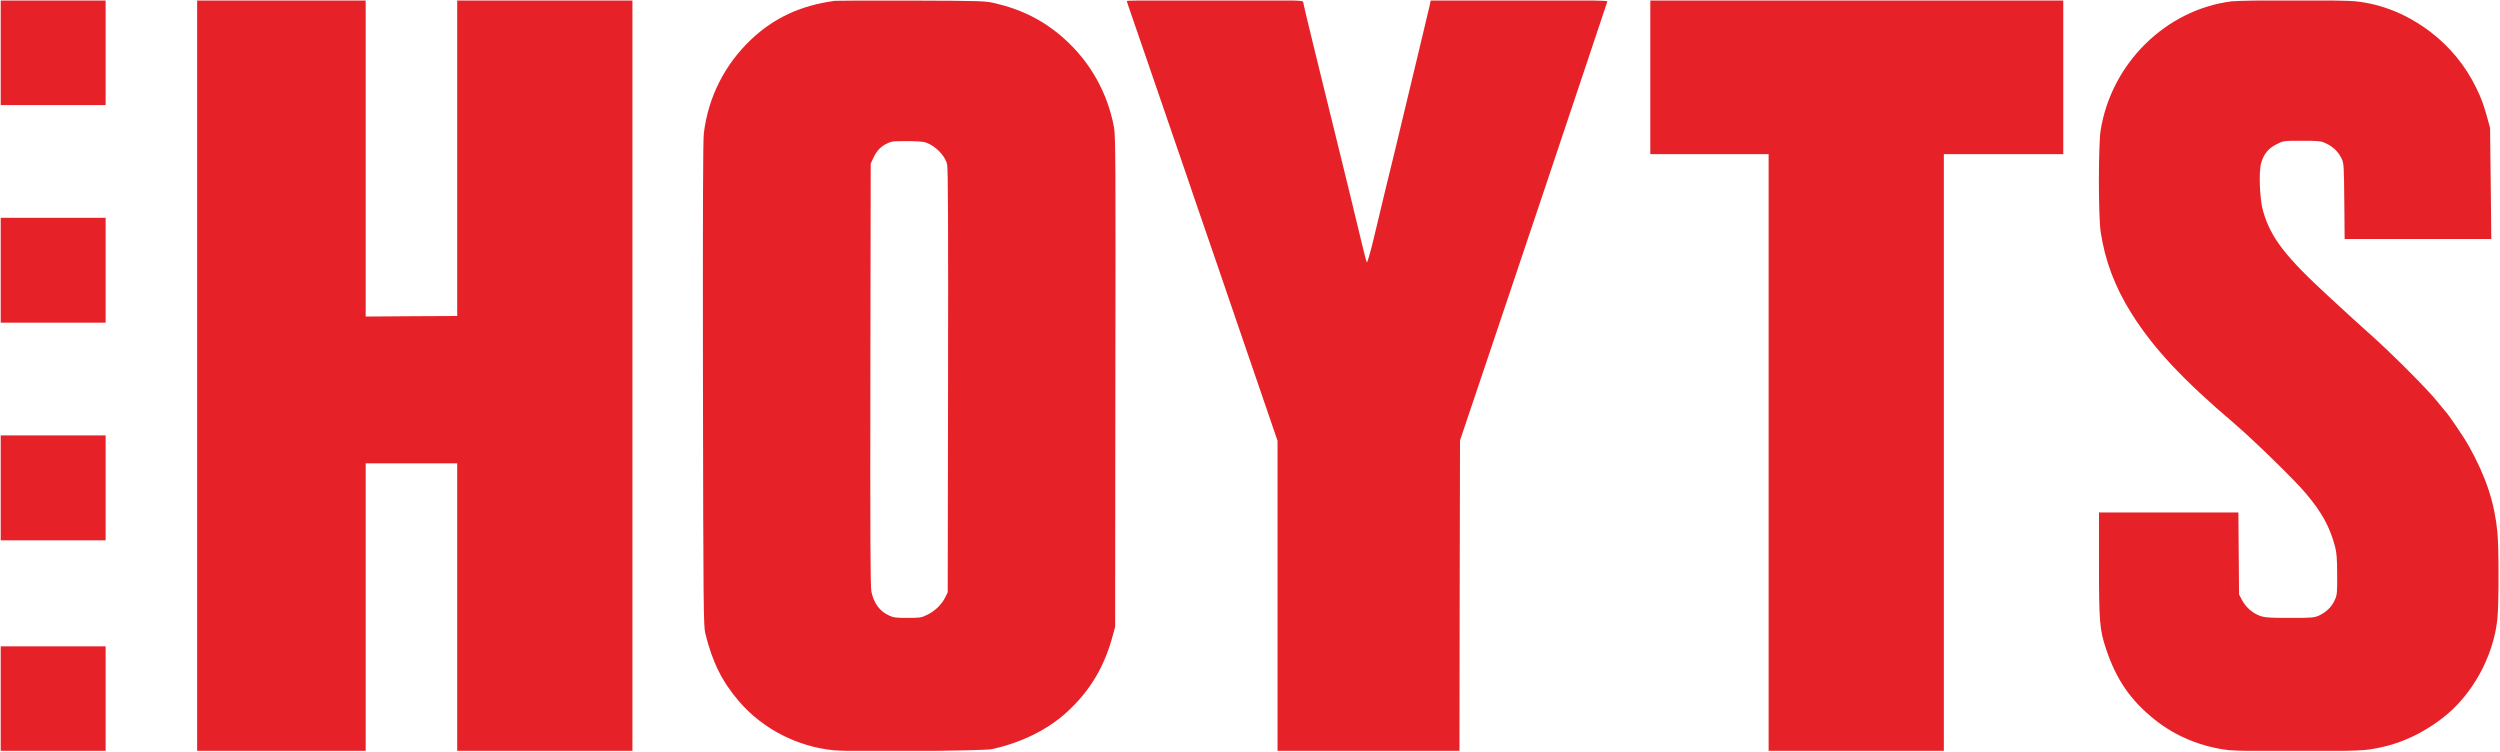
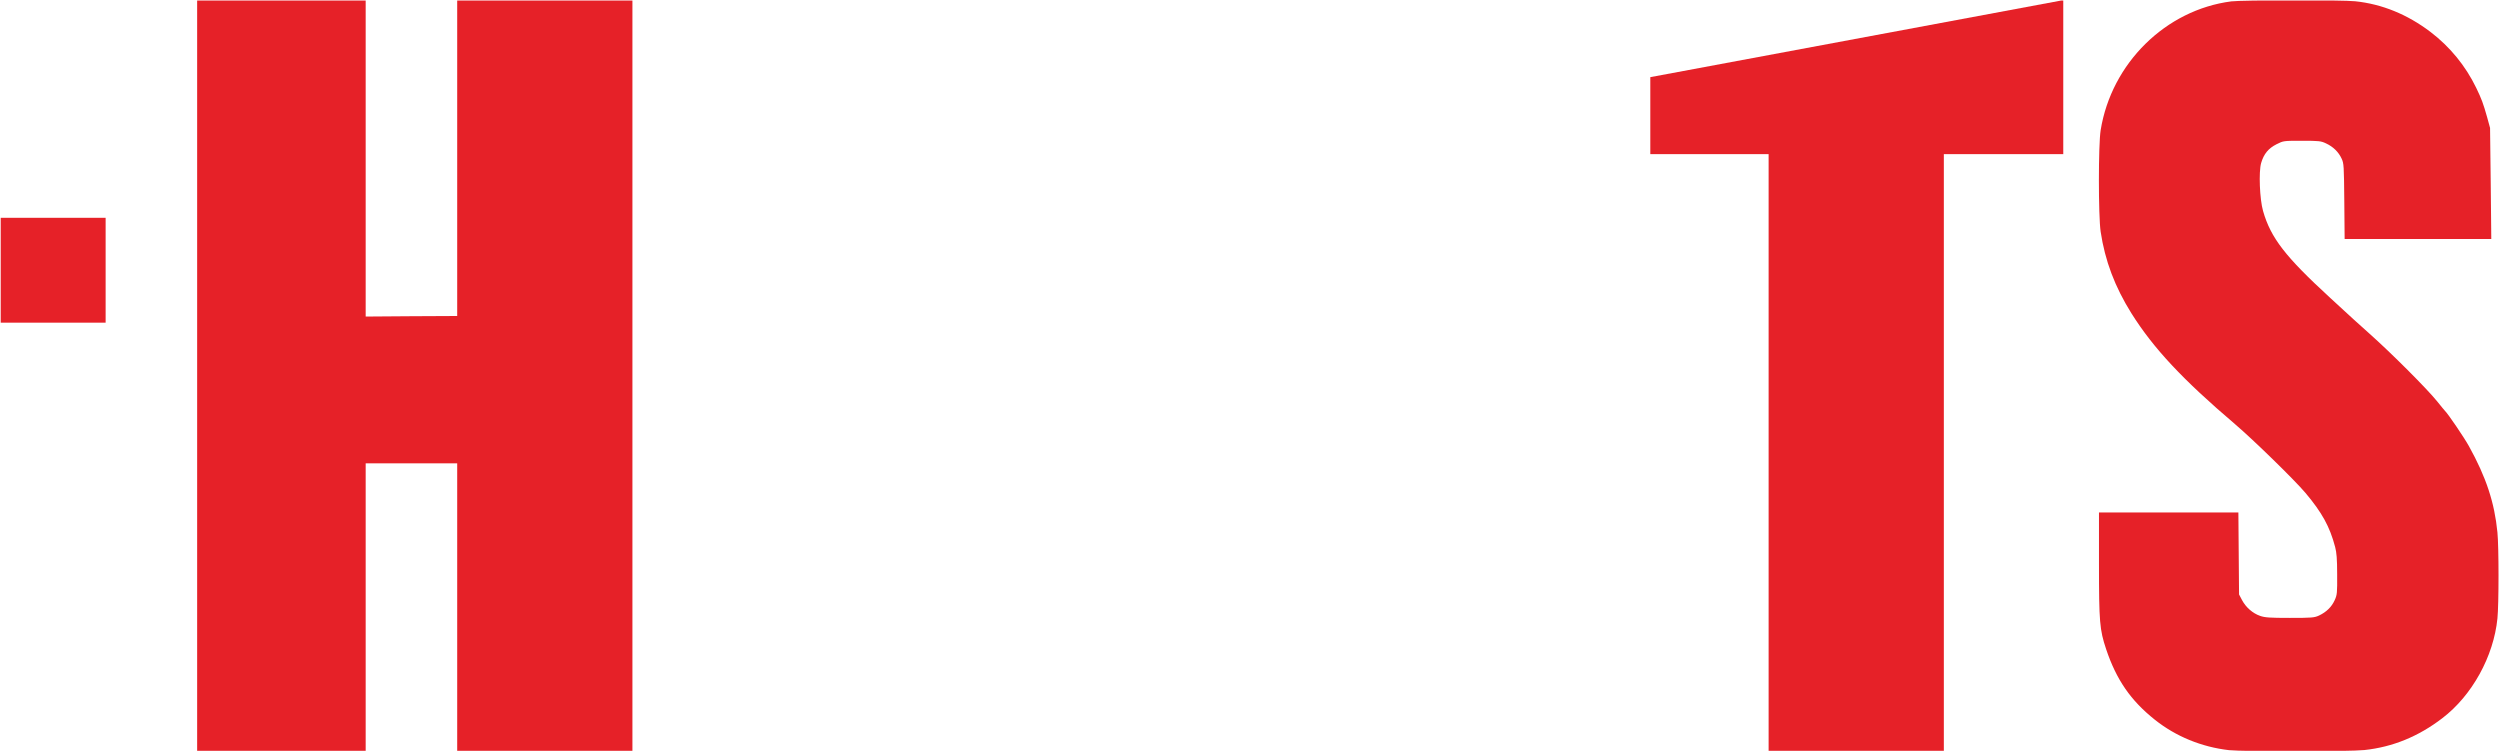
<svg xmlns="http://www.w3.org/2000/svg" version="1.0" preserveAspectRatio="xMidYMid meet" height="673" viewBox="0 0 1678.5 504.75" zoomAndPan="magnify" width="2238">
  <defs>
    <clipPath id="69fd041de9">
-       <path clip-rule="nonzero" d="M 0.164 0.355 L 71 0.355 L 71 71 L 0.164 71 Z M 0.164 0.355" />
-     </clipPath>
+       </clipPath>
    <clipPath id="341b1db0da">
      <path clip-rule="nonzero" d="M 132 0.355 L 425 0.355 L 425 504.105 L 132 504.105 Z M 132 0.355" />
    </clipPath>
    <clipPath id="62873c7055">
-       <path clip-rule="nonzero" d="M 471 0.355 L 749 0.355 L 749 504.105 L 471 504.105 Z M 471 0.355" />
-     </clipPath>
+       </clipPath>
    <clipPath id="dbc47f9166">
-       <path clip-rule="nonzero" d="M 756 0.355 L 1080 0.355 L 1080 504.105 L 756 504.105 Z M 756 0.355" />
-     </clipPath>
+       </clipPath>
    <clipPath id="a958bb7206">
      <path clip-rule="nonzero" d="M 1108 0.355 L 1386 0.355 L 1386 504.105 L 1108 504.105 Z M 1108 0.355" />
    </clipPath>
    <clipPath id="7d5df8675f">
      <path clip-rule="nonzero" d="M 1409 0.355 L 1677.836 0.355 L 1677.836 504.105 L 1409 504.105 Z M 1409 0.355" />
    </clipPath>
    <clipPath id="582c61c2cf">
      <path clip-rule="nonzero" d="M 0.164 146 L 71 146 L 71 217 L 0.164 217 Z M 0.164 146" />
    </clipPath>
    <clipPath id="004cb414e3">
      <path clip-rule="nonzero" d="M 0.164 292 L 71 292 L 71 363 L 0.164 363 Z M 0.164 292" />
    </clipPath>
    <clipPath id="6436152a1d">
-       <path clip-rule="nonzero" d="M 0.164 433 L 71 433 L 71 504.105 L 0.164 504.105 Z M 0.164 433" />
-     </clipPath>
+       </clipPath>
  </defs>
  <g clip-path="url(#69fd041de9)">
    <path fill-rule="nonzero" fill-opacity="1" d="M 0.477 35.312 L 0.477 70.531 L 70.918 70.531 L 70.918 0.094 L 0.477 0.094 Z M 0.477 35.312" fill="#e62128" />
  </g>
  <g clip-path="url(#341b1db0da)">
    <path fill-rule="nonzero" fill-opacity="1" d="M 132.363 252.25 L 132.363 504.406 L 245.516 504.406 L 245.516 311.074 L 306.961 311.074 L 306.961 504.406 L 424.609 504.406 L 424.609 0.094 L 306.961 0.094 L 306.961 212.16 L 276.238 212.309 L 245.516 212.535 L 245.516 0.094 L 132.363 0.094 Z M 132.363 252.25" fill="#e62128" />
  </g>
  <g clip-path="url(#62873c7055)">
    <path fill-rule="nonzero" fill-opacity="1" d="M 560.617 0.543 C 537.688 3.617 519.703 11.934 504.191 26.621 C 486.504 43.48 475.566 65.137 472.566 89.34 C 471.969 94.512 471.82 139.922 471.969 258.246 C 472.191 407.891 472.344 420.48 473.543 425.273 C 478.262 444.535 484.855 457.797 496.398 471.137 C 512.285 489.496 535.438 501.336 559.793 503.73 C 571.332 504.855 660.207 504.18 665.898 502.984 C 686.059 498.562 703.816 489.719 716.707 477.73 C 731.844 463.793 741.508 447.605 747.055 426.922 L 748.703 420.855 L 748.852 256.371 C 749.078 109.125 749.004 91.289 747.953 85.52 C 743.609 62.215 731.918 41.457 714.234 25.723 C 700.895 13.883 686.059 6.312 667.773 2.117 C 661.328 0.617 658.555 0.543 611.945 0.395 C 584.969 0.32 561.891 0.395 560.617 0.543 Z M 624.387 96.91 C 629.93 99.832 634.879 105.602 635.926 110.473 C 636.527 113.32 636.676 153.562 636.527 255.996 L 636.301 397.625 L 634.578 401.145 C 632.254 405.867 627.758 410.215 622.586 412.762 C 618.617 414.711 617.641 414.859 609.324 414.859 C 601.754 414.859 599.809 414.633 596.961 413.285 C 590.59 410.363 586.695 405.043 585.047 397.25 C 584.371 394.176 584.223 357.91 584.371 251.5 L 584.598 109.875 L 586.32 106.125 C 588.941 100.355 592.613 97.059 598.457 95.188 C 599.508 94.812 604.902 94.66 610.449 94.738 C 619.664 94.961 620.863 95.109 624.387 96.91 Z M 624.387 96.91" fill="#e62128" />
  </g>
  <g clip-path="url(#dbc47f9166)">
    <path fill-rule="nonzero" fill-opacity="1" d="M 756.57 0.617 C 756.57 0.992 757.098 2.715 757.77 4.59 C 758.445 6.465 762.641 18.602 767.062 31.566 C 776.953 60.34 792.09 104.477 797.188 119.242 C 799.211 125.234 801.531 131.98 802.281 134.227 C 803.031 136.477 806.703 147.266 810.523 158.207 C 814.273 169.148 818.02 179.938 818.77 182.188 C 819.516 184.434 824.09 197.773 828.883 211.785 C 833.68 225.797 839.598 242.957 841.996 250.004 C 844.395 256.973 848.891 270.234 852.039 279.301 L 857.734 295.938 L 857.734 504.406 L 979.879 504.406 L 980.027 400.023 L 980.254 295.711 L 1000.559 235.391 C 1022.965 168.848 1047.77 95.035 1066.578 38.684 C 1073.32 18.453 1078.941 1.516 1079.168 0.992 C 1079.391 0.32 1067.328 0.094 1020.043 0.094 L 960.621 0.094 L 959.719 4.363 C 959.195 6.762 956.723 16.953 954.324 27.07 C 948.781 50 939.188 90.09 936.715 100.508 C 935.668 104.852 932.668 117.141 930.047 127.859 C 927.5 138.574 923.75 154.012 921.805 162.254 C 919.707 170.723 917.98 176.641 917.684 176.117 C 917.383 175.516 916.332 171.844 915.434 167.949 C 913.41 159.031 900.445 106.051 882.086 31.492 C 878.191 15.605 874.969 2.043 874.969 1.367 C 874.969 0.168 870.621 0.094 815.77 0.094 C 783.25 0.094 756.57 0.32 756.57 0.617 Z M 756.57 0.617" fill="#e62128" />
  </g>
  <g clip-path="url(#a958bb7206)">
-     <path fill-rule="nonzero" fill-opacity="1" d="M 1108.016 51.801 L 1108.016 103.504 L 1187.449 103.504 L 1187.449 504.406 L 1305.098 504.406 L 1305.098 103.504 L 1385.277 103.504 L 1385.277 0.094 L 1108.016 0.094 Z M 1108.016 51.801" fill="#e62128" />
+     <path fill-rule="nonzero" fill-opacity="1" d="M 1108.016 51.801 L 1108.016 103.504 L 1187.449 103.504 L 1187.449 504.406 L 1305.098 504.406 L 1305.098 103.504 L 1385.277 103.504 L 1385.277 0.094 Z M 1108.016 51.801" fill="#e62128" />
  </g>
  <g clip-path="url(#7d5df8675f)">
    <path fill-rule="nonzero" fill-opacity="1" d="M 1498.129 0.918 C 1454.066 6.613 1417.648 42.434 1410.379 87.395 C 1408.805 97.133 1408.805 144.867 1410.379 155.582 C 1413.301 175.066 1419.895 192.527 1430.988 210.285 C 1445.824 233.891 1465.383 254.797 1500.676 284.848 C 1512.816 295.188 1540.543 322.238 1547.887 330.934 C 1558.977 344.121 1564.223 353.562 1567.816 367.273 C 1568.793 370.945 1569.168 375.367 1569.168 385.633 C 1569.242 398.297 1569.168 399.348 1567.445 403.094 C 1565.422 407.516 1561.898 410.961 1556.953 413.285 C 1553.805 414.711 1552.23 414.859 1537.395 414.859 C 1523.832 414.859 1520.684 414.633 1517.461 413.512 C 1512.441 411.785 1507.871 407.738 1505.324 402.945 L 1503.301 399.121 L 1503.074 371.547 L 1502.848 344.047 L 1409.254 344.047 L 1409.254 378.664 C 1409.254 417.633 1409.707 422.801 1414.051 435.84 C 1420.945 456.371 1430.539 470.312 1446.723 483.199 C 1460.812 494.441 1478.195 501.559 1496.555 503.656 C 1505.547 504.633 1578.086 504.633 1587.449 503.582 C 1606.41 501.559 1623.719 494.516 1639.832 482.152 C 1659.762 466.938 1674.227 440.711 1676.773 415.234 C 1677.746 405.719 1677.746 367.125 1676.773 357.457 C 1674.824 337.449 1669.207 320.367 1657.59 299.461 C 1654.441 293.766 1643.504 277.652 1641.555 275.855 C 1641.328 275.629 1638.93 272.781 1636.309 269.484 C 1629.566 261.094 1605.359 236.887 1590.598 223.773 C 1583.777 217.703 1576.211 210.812 1573.738 208.488 C 1571.266 206.164 1566.992 202.27 1564.371 199.871 C 1534.32 172.293 1524.582 159.707 1519.41 141.645 C 1517.16 133.777 1516.414 115.344 1518.137 109.426 C 1519.934 103.277 1523.008 99.605 1528.477 96.836 C 1533.125 94.512 1533.125 94.512 1545.562 94.512 C 1557.027 94.512 1558.301 94.66 1561.75 96.309 C 1566.469 98.484 1570.141 102.082 1572.164 106.5 C 1573.664 109.648 1573.738 111.371 1573.961 135.125 L 1574.188 160.453 L 1672.652 160.453 L 1672.277 123.211 L 1671.828 85.895 L 1669.879 78.777 C 1667.184 69.258 1666.207 66.637 1662.535 58.992 C 1655.344 44.156 1644.926 31.418 1631.738 21.375 C 1616.301 9.684 1599.289 2.715 1581.23 0.844 C 1572.914 -0.055 1505.172 0.02 1498.129 0.918 Z M 1498.129 0.918" fill="#e62128" />
  </g>
  <g clip-path="url(#582c61c2cf)">
    <path fill-rule="nonzero" fill-opacity="1" d="M 0.477 181.438 L 0.477 216.656 L 70.918 216.656 L 70.918 146.219 L 0.477 146.219 Z M 0.477 181.438" fill="#e62128" />
  </g>
  <g clip-path="url(#004cb414e3)">
-     <path fill-rule="nonzero" fill-opacity="1" d="M 0.477 327.559 L 0.477 362.777 L 70.918 362.777 L 70.918 292.34 L 0.477 292.34 Z M 0.477 327.559" fill="#e62128" />
-   </g>
+     </g>
  <g clip-path="url(#6436152a1d)">
    <path fill-rule="nonzero" fill-opacity="1" d="M 0.477 469.188 L 0.477 504.406 L 70.918 504.406 L 70.918 433.969 L 0.477 433.969 Z M 0.477 469.188" fill="#e62128" />
  </g>
</svg>